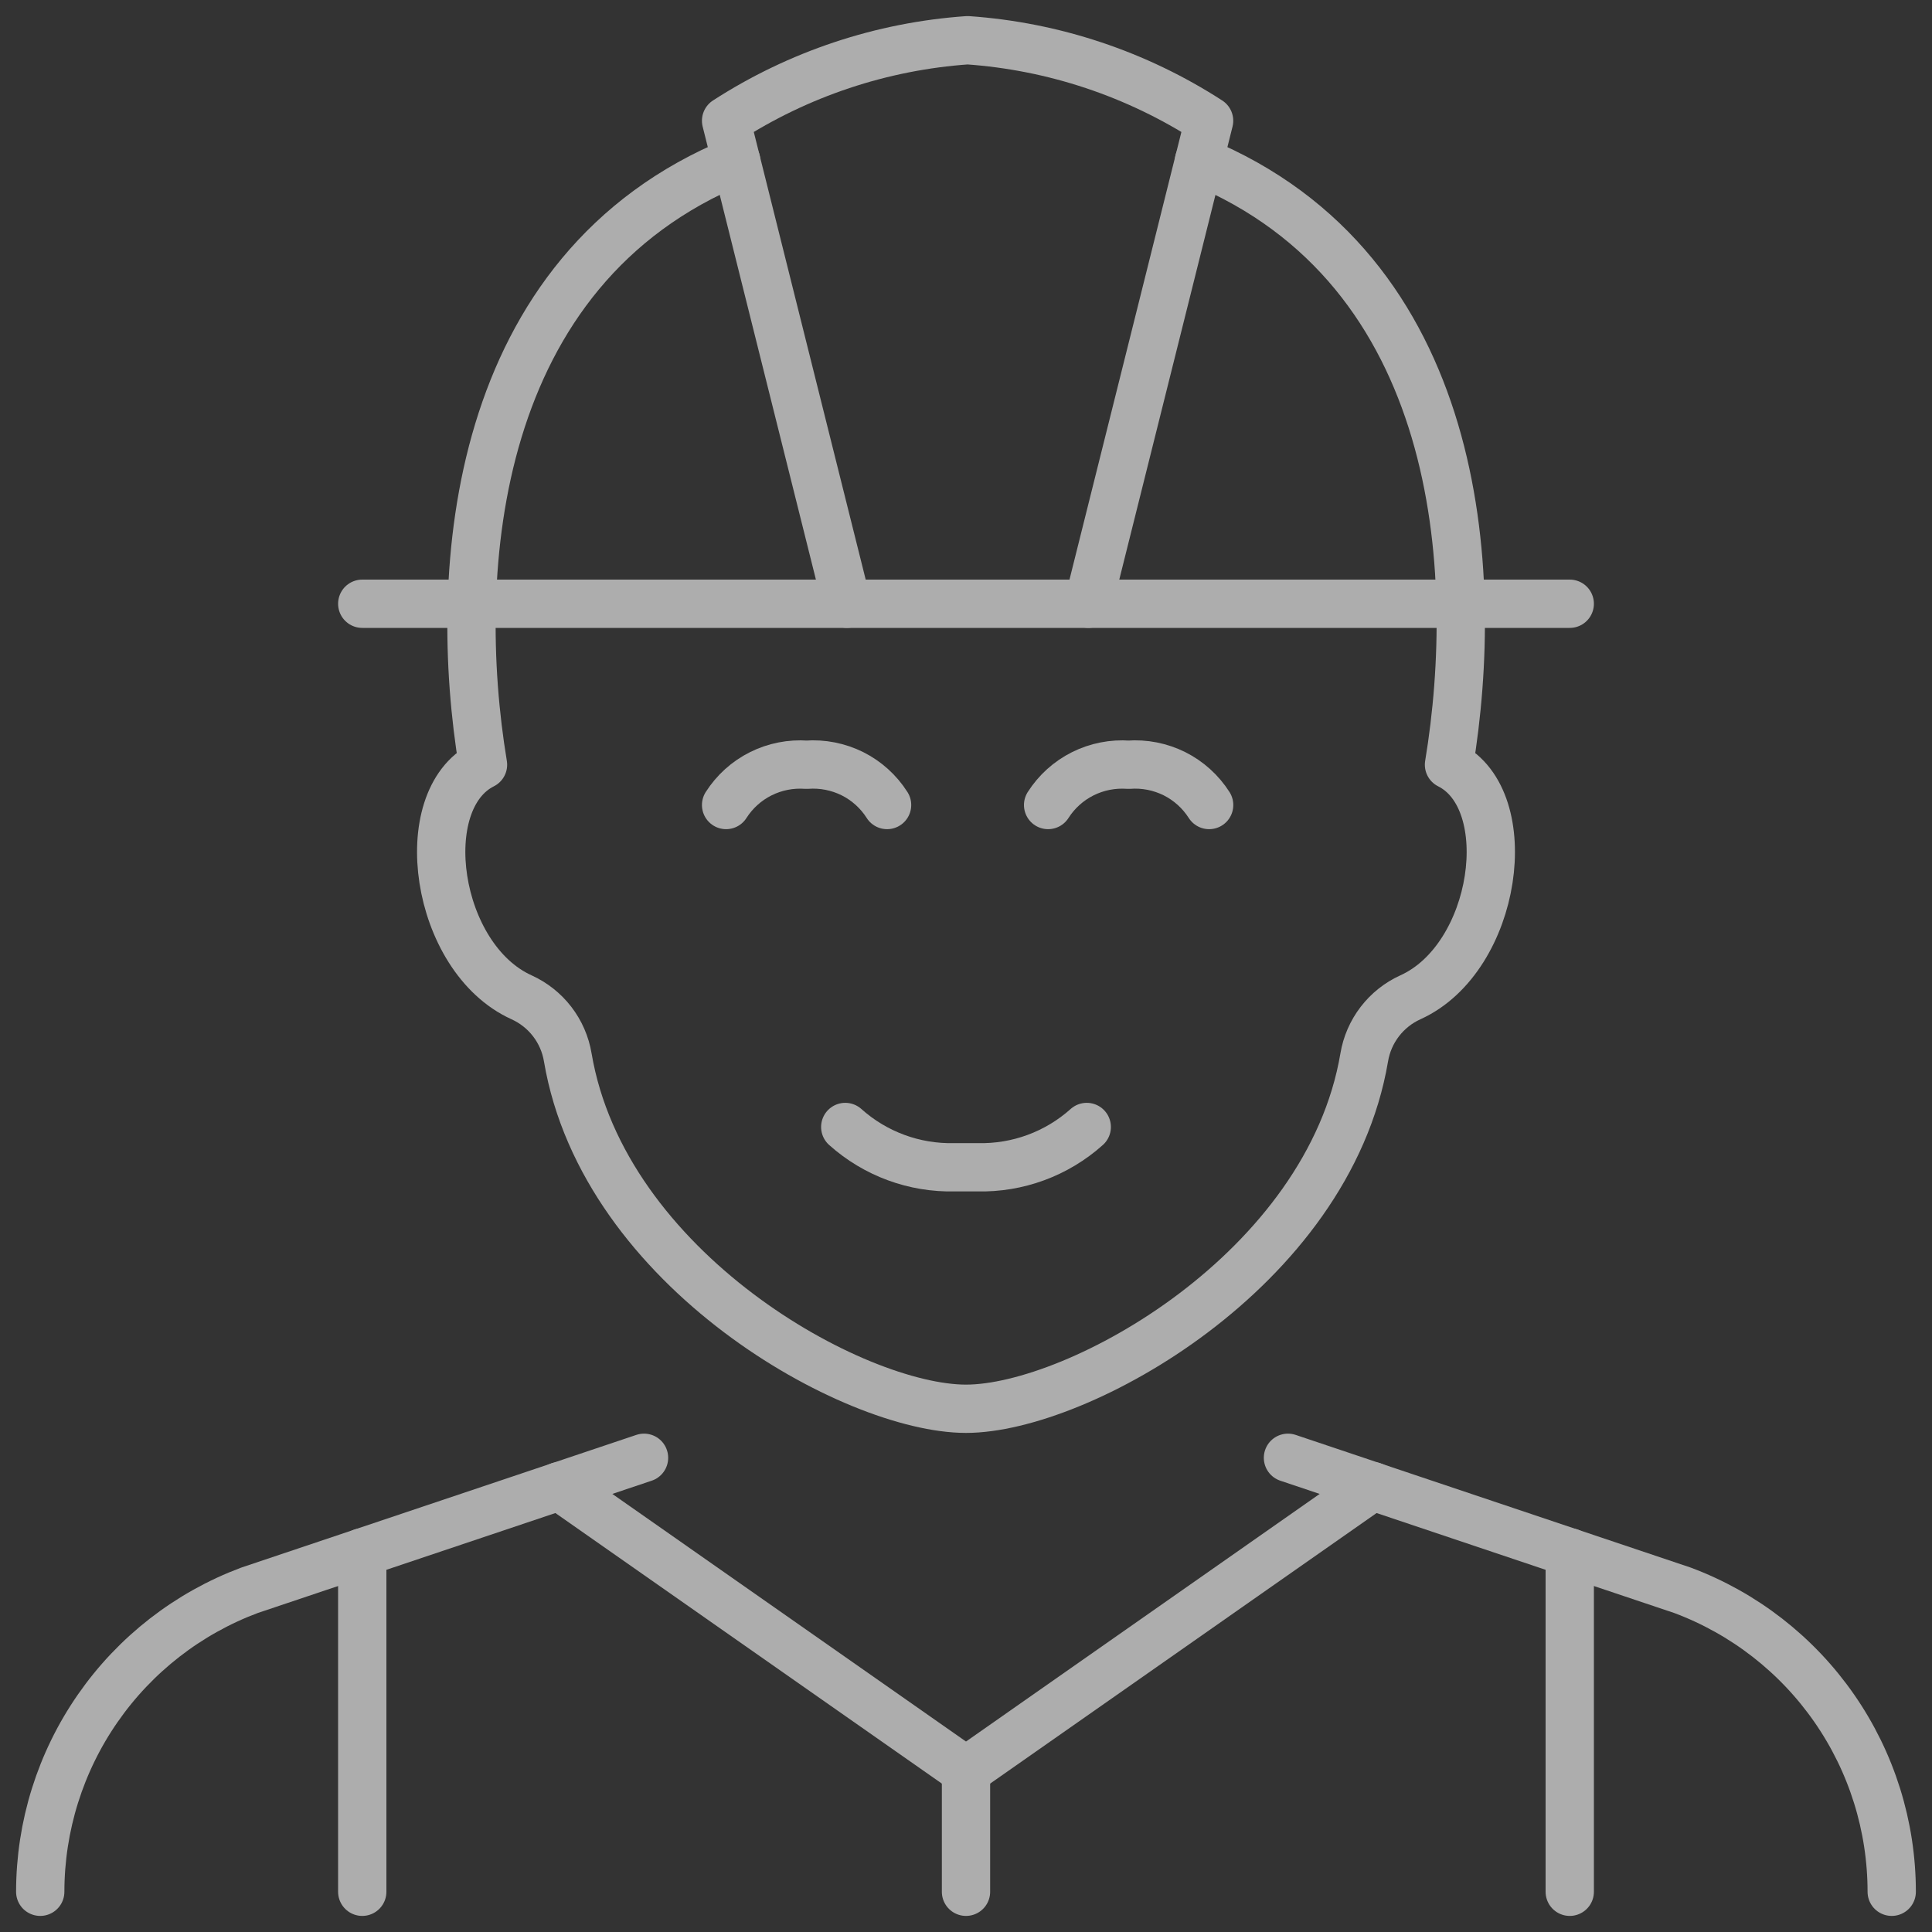
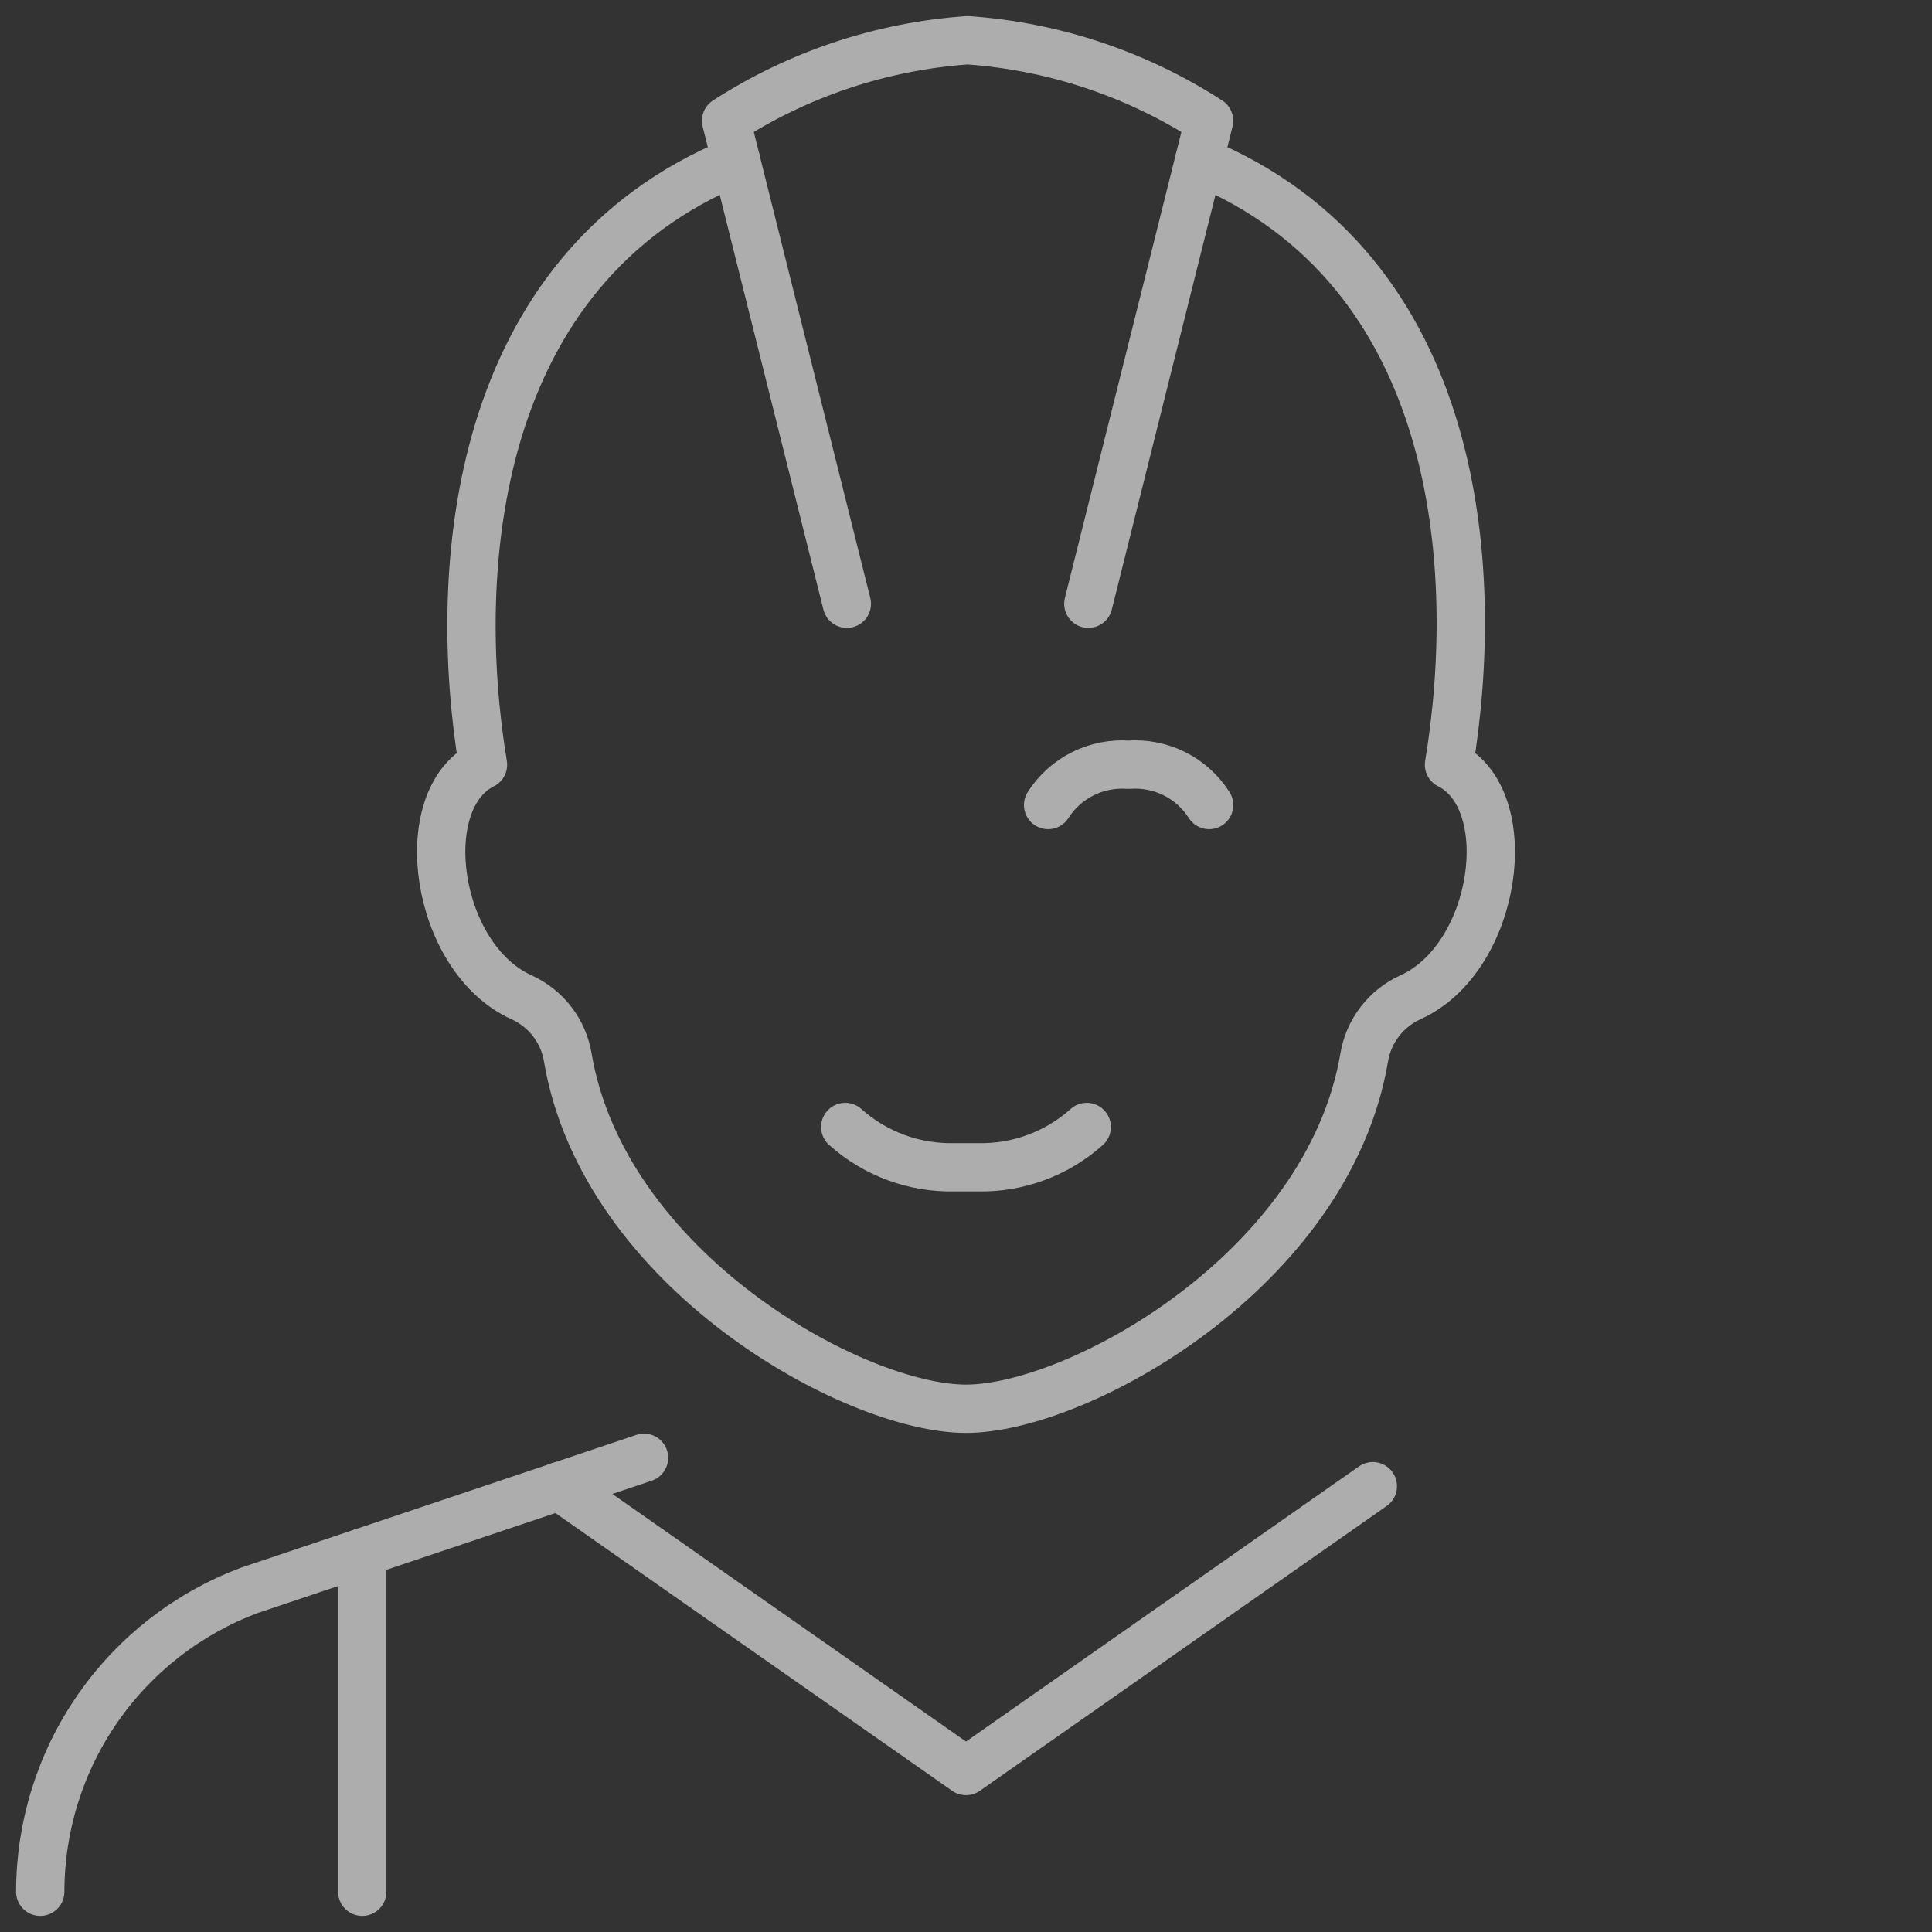
<svg xmlns="http://www.w3.org/2000/svg" width="40" height="40" viewBox="0 0 40 40" fill="none">
  <rect x="0" y="0" width="40" height="40" fill="#333333" stroke="none" />
  <g opacity="0.6">
-     <path d="M7.5 12.5H32.5" stroke="white" stroke-linecap="round" stroke-linejoin="round" />
-     <path d="M39.166 39.167C39.166 37.809 38.751 36.483 37.976 35.368C37.202 34.253 36.105 33.4 34.833 32.925L26.666 30.182" stroke="white" stroke-linecap="round" stroke-linejoin="round" />
    <path d="M13.334 30.182L5.167 32.925C3.895 33.4 2.798 34.253 2.024 35.368C1.249 36.483 0.834 37.809 0.833 39.167" stroke="white" stroke-linecap="round" stroke-linejoin="round" />
    <path d="M17.5 23.333C18.121 23.889 18.93 24.187 19.763 24.167H20.237C21.07 24.187 21.879 23.889 22.5 23.333" stroke="white" stroke-linecap="round" stroke-linejoin="round" />
-     <path d="M18.366 16.667C18.19 16.39 17.942 16.166 17.649 16.019C17.355 15.873 17.027 15.808 16.7 15.833C16.373 15.809 16.045 15.873 15.751 16.02C15.458 16.166 15.21 16.39 15.033 16.667" stroke="white" stroke-linecap="round" stroke-linejoin="round" />
    <path d="M25.034 16.667C24.857 16.39 24.609 16.166 24.316 16.019C24.022 15.873 23.694 15.808 23.367 15.833C23.04 15.809 22.712 15.873 22.418 16.02C22.125 16.166 21.877 16.39 21.7 16.667" stroke="white" stroke-linecap="round" stroke-linejoin="round" />
    <path d="M15.243 3.333C9.767 5.577 9.333 11.81 10 15.833C8.545 16.562 9 19.833 10.798 20.648C11.047 20.761 11.265 20.933 11.432 21.15C11.599 21.367 11.71 21.622 11.755 21.892C12.5 26.298 17.681 29.167 20 29.167C22.318 29.167 27.5 26.298 28.245 21.892C28.29 21.622 28.401 21.367 28.568 21.15C28.735 20.933 28.952 20.761 29.201 20.648C31 19.833 31.455 16.562 30 15.833C30.666 11.812 30.278 5.582 24.823 3.333" stroke="white" stroke-linecap="round" stroke-linejoin="round" />
    <path d="M22.533 12.5L25.033 2.5C23.534 1.531 21.814 0.957 20.033 0.833C18.253 0.957 16.532 1.531 15.033 2.5L17.533 12.5" stroke="white" stroke-linecap="round" stroke-linejoin="round" />
-     <path d="M20 36.667V39.167" stroke="white" stroke-linecap="round" stroke-linejoin="round" />
    <path d="M28.423 30.77L20 36.667L11.577 30.77" stroke="white" stroke-linecap="round" stroke-linejoin="round" />
    <path d="M7.5 32.14V39.167" stroke="white" stroke-linecap="round" stroke-linejoin="round" />
-     <path d="M32.5 32.14V39.167" stroke="white" stroke-linecap="round" stroke-linejoin="round" />
  </g>
</svg>